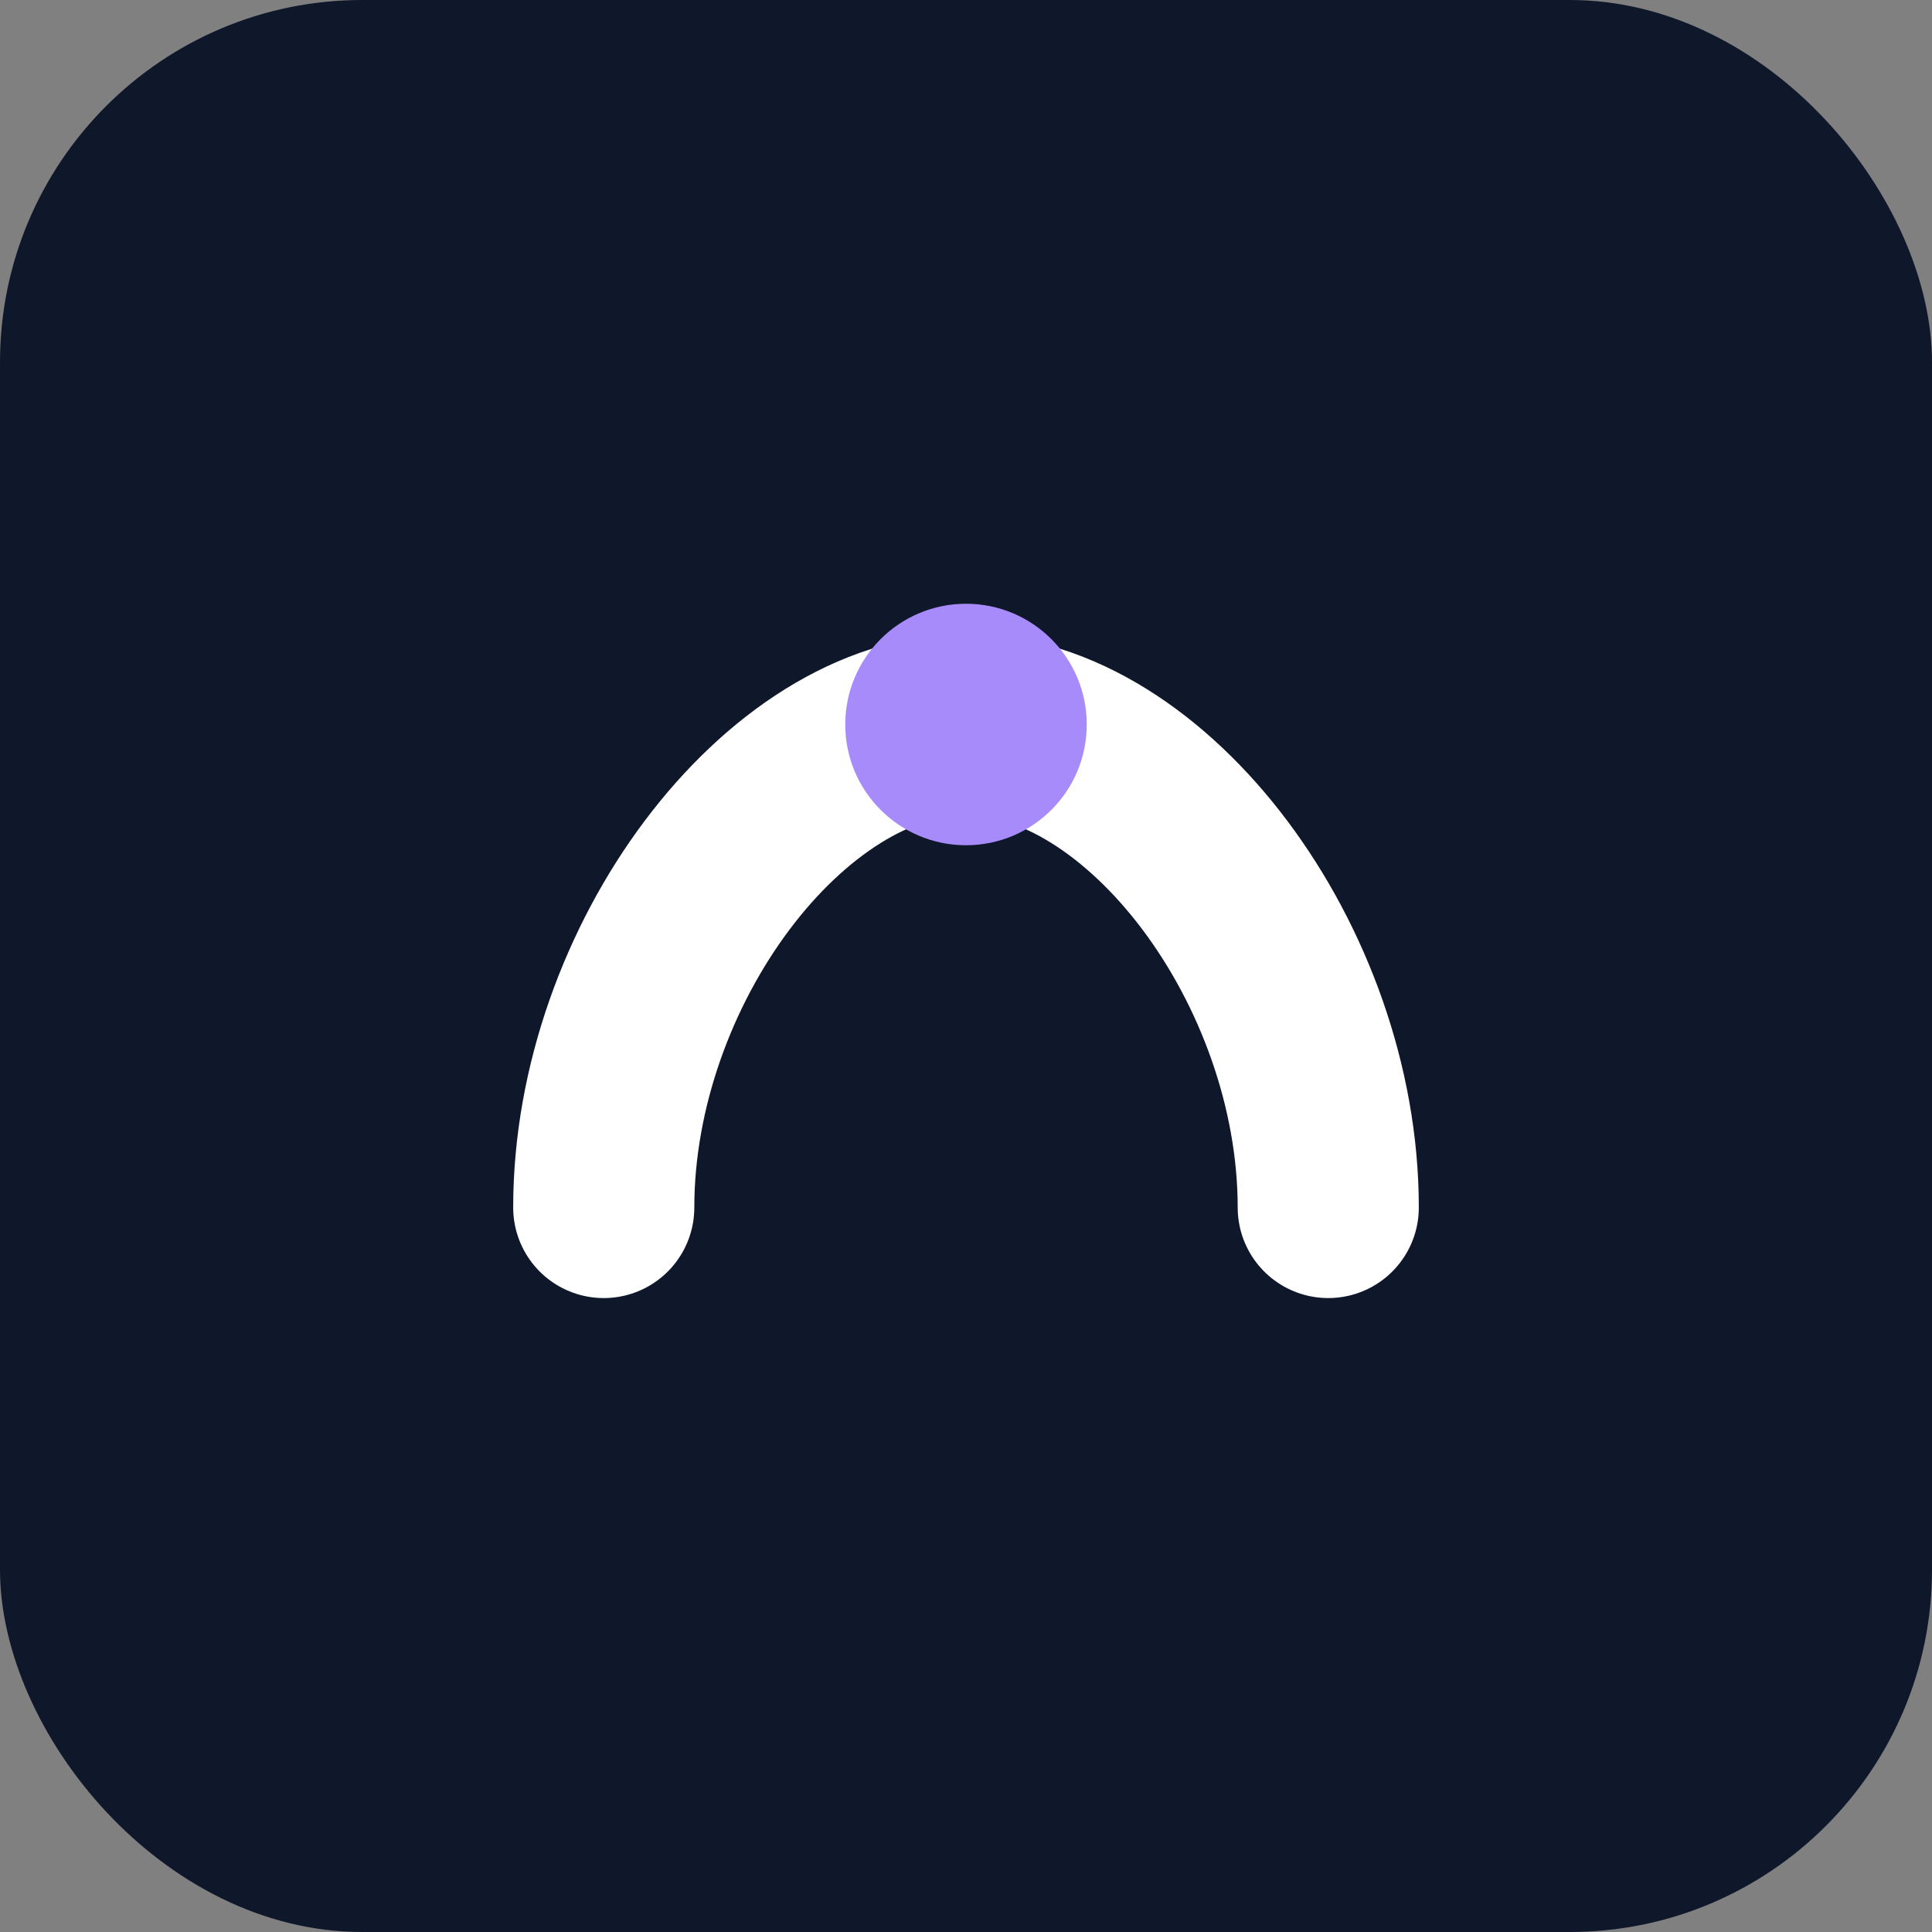
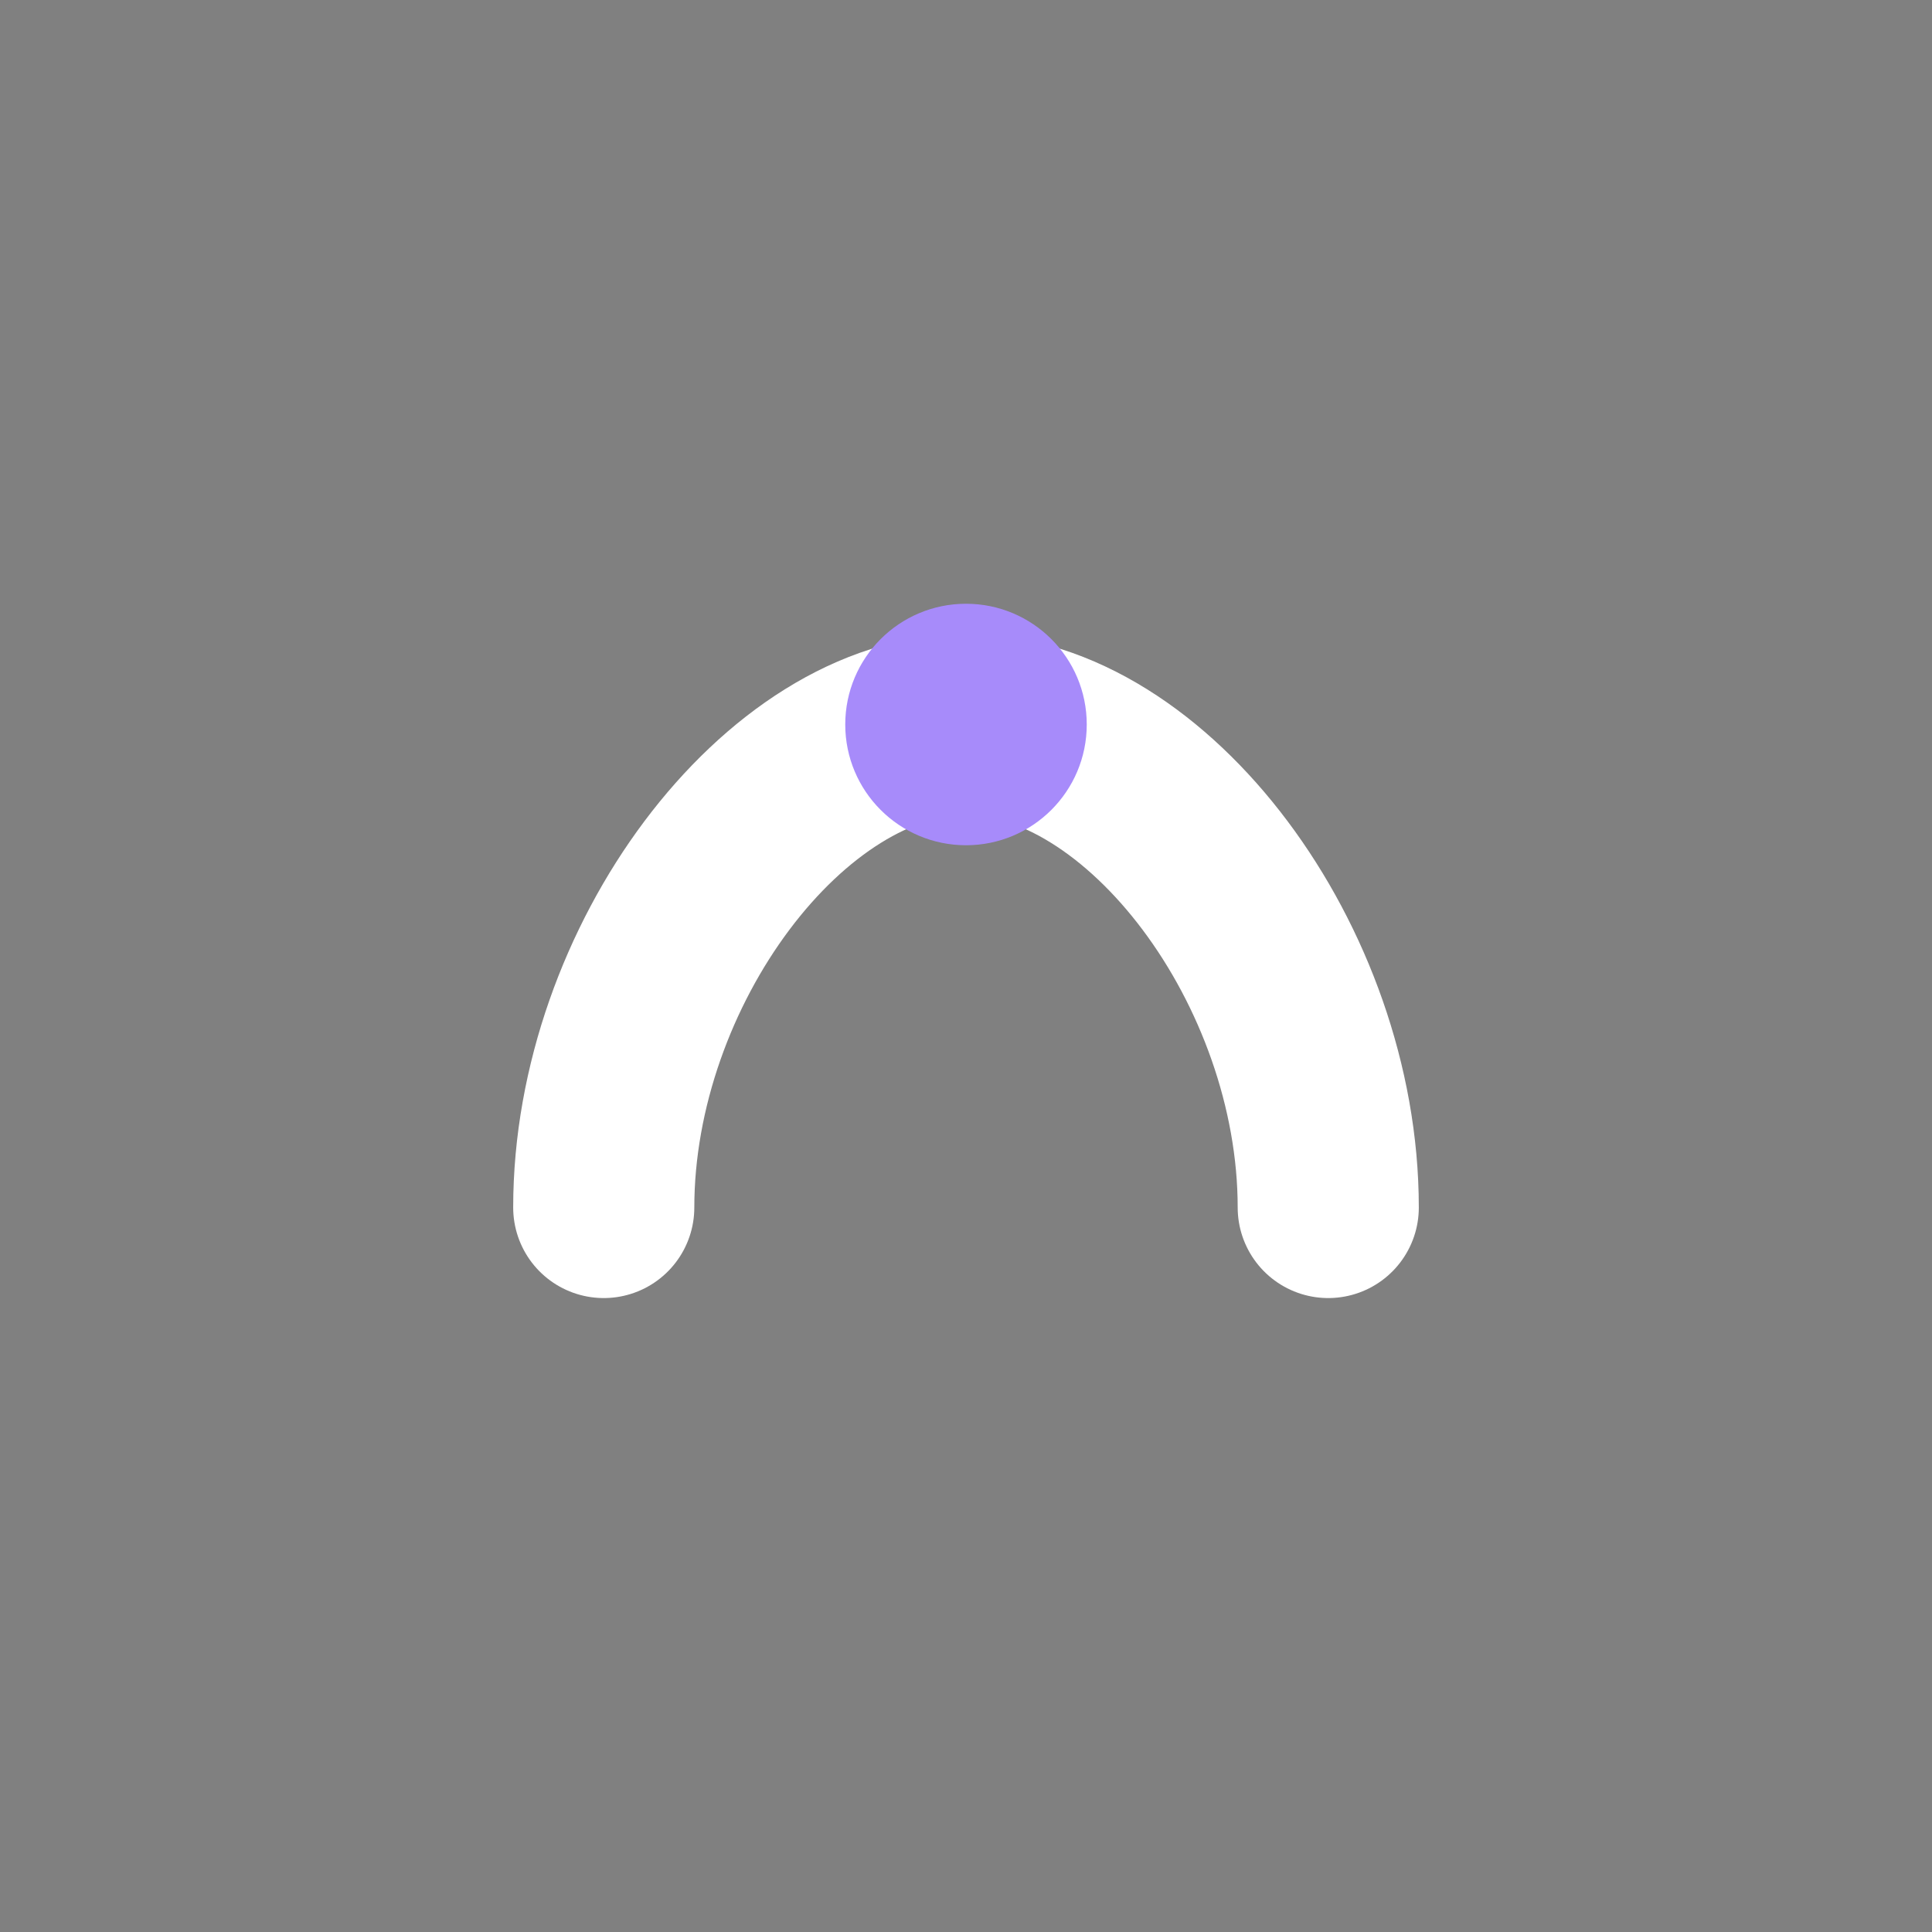
<svg xmlns="http://www.w3.org/2000/svg" viewBox="0 0 64 64">
  <rect x="0" y="0" width="64" height="64" fill="#808080" stroke="none" />
-   <rect width="64" height="64" rx="12" fill="#0f172a" />
  <path d="M20 40c0-8 6-16 12-16s12 8 12 16" stroke="#fff" stroke-width="6" fill="none" stroke-linecap="round" />
  <circle cx="32" cy="24" r="4" fill="#a78bfa" />
</svg>